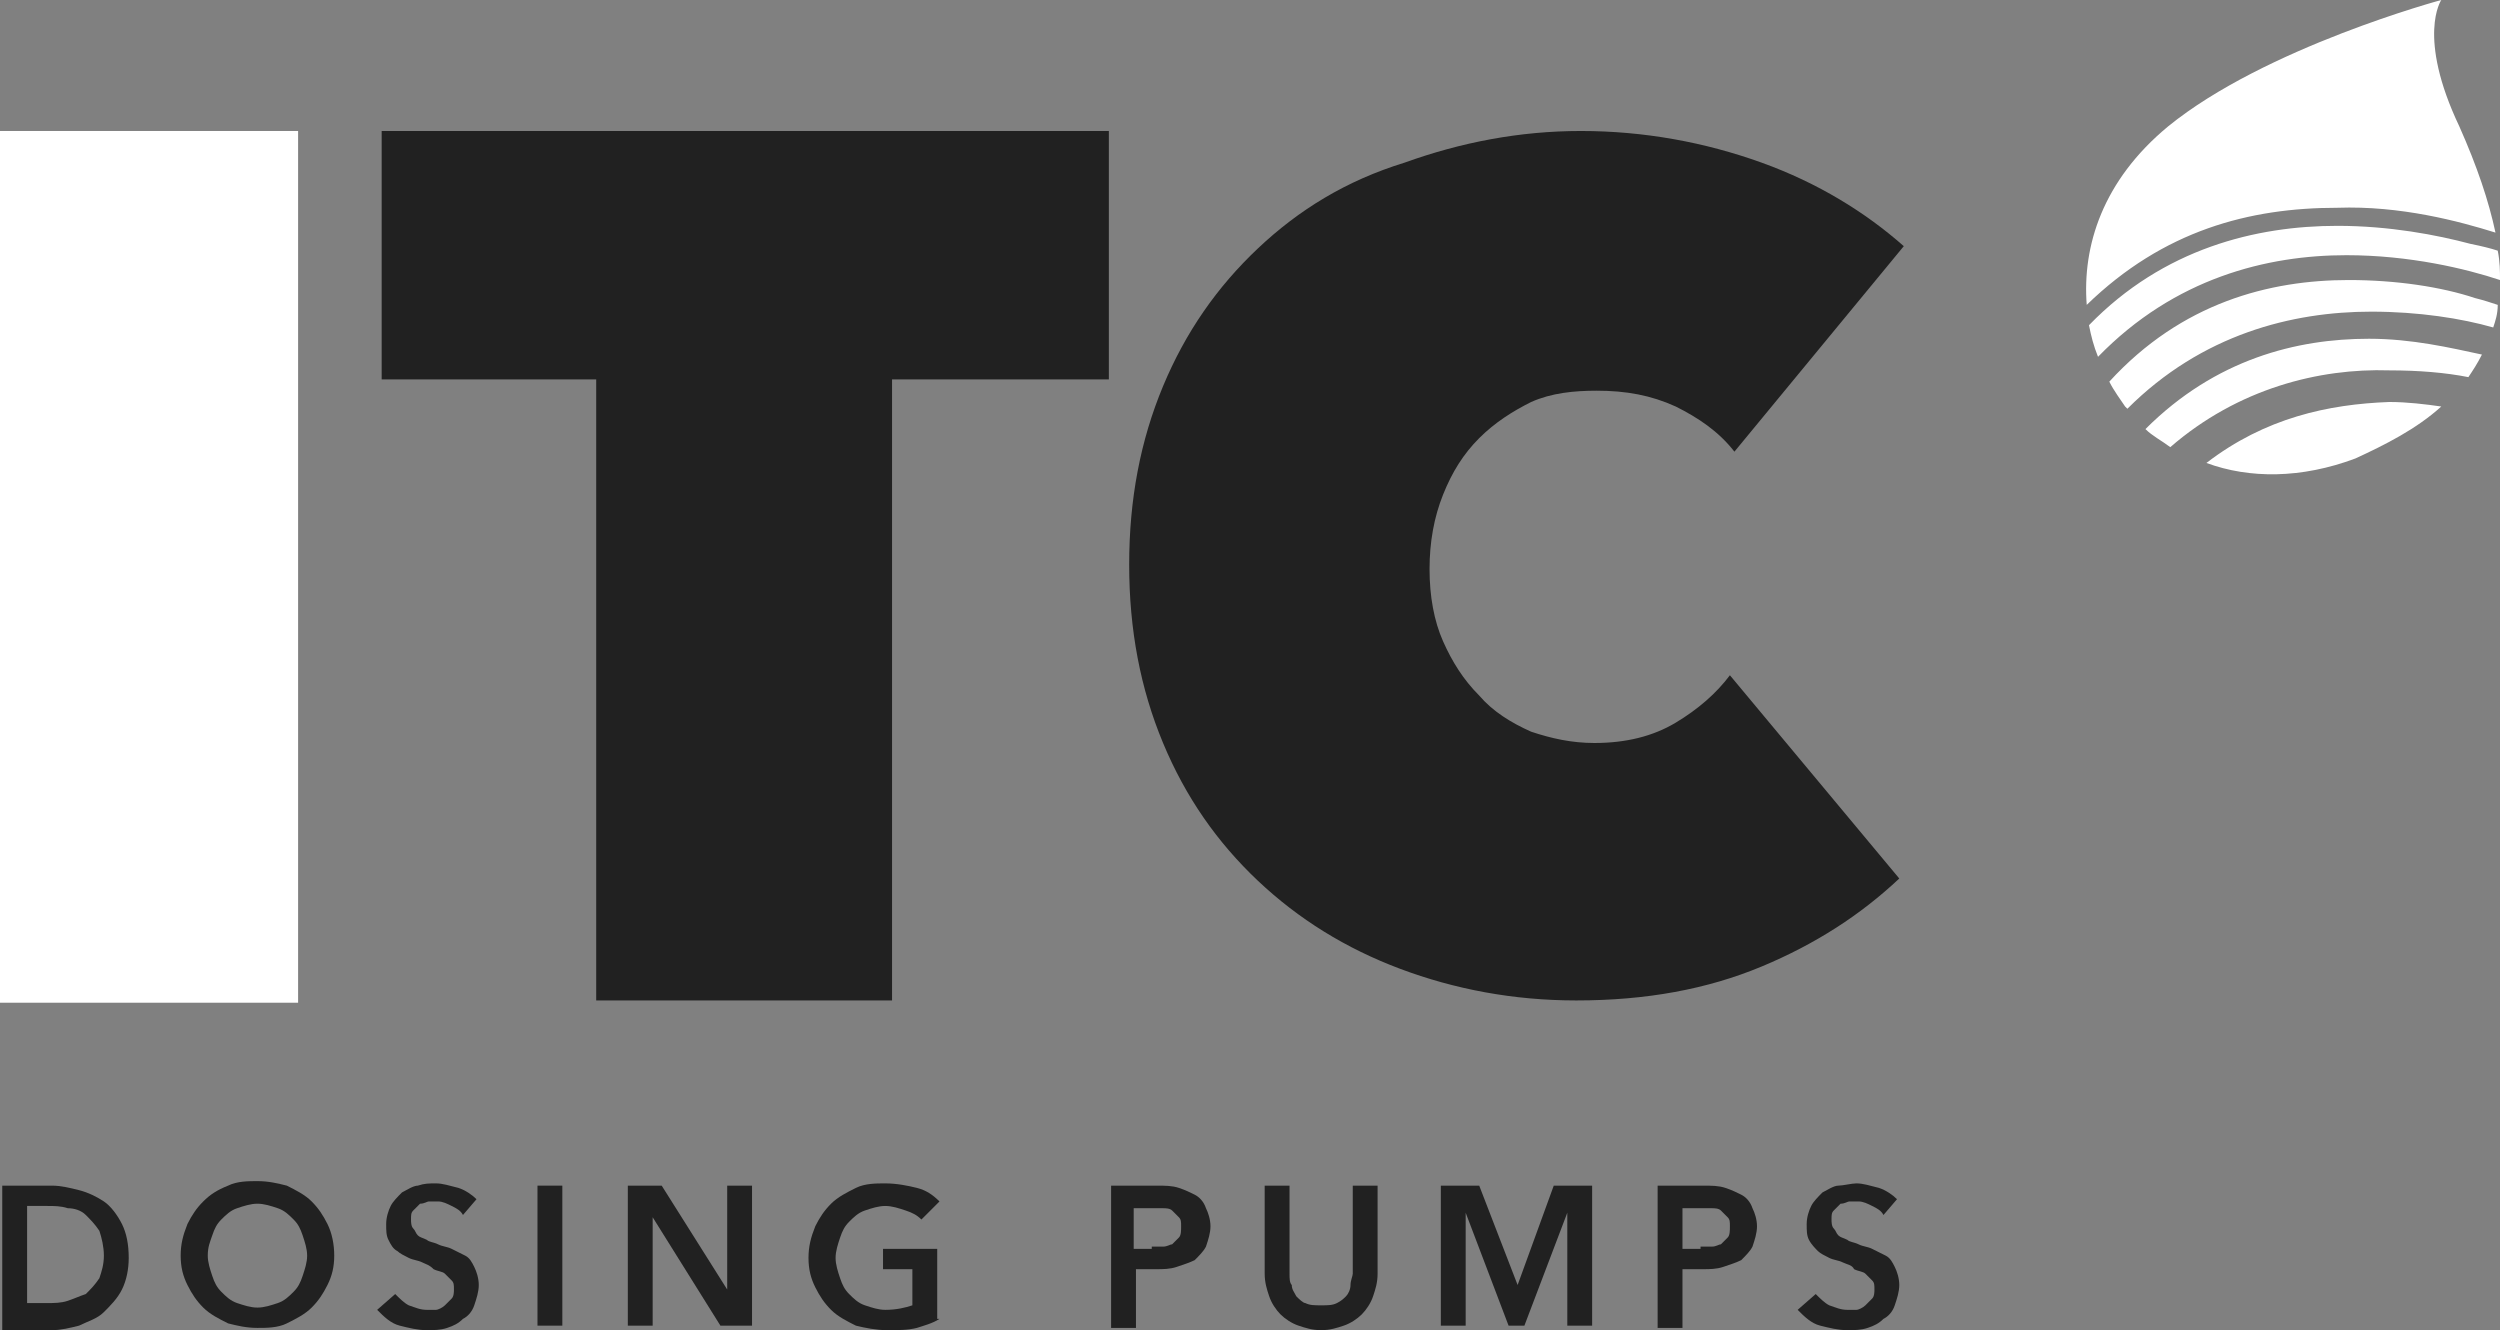
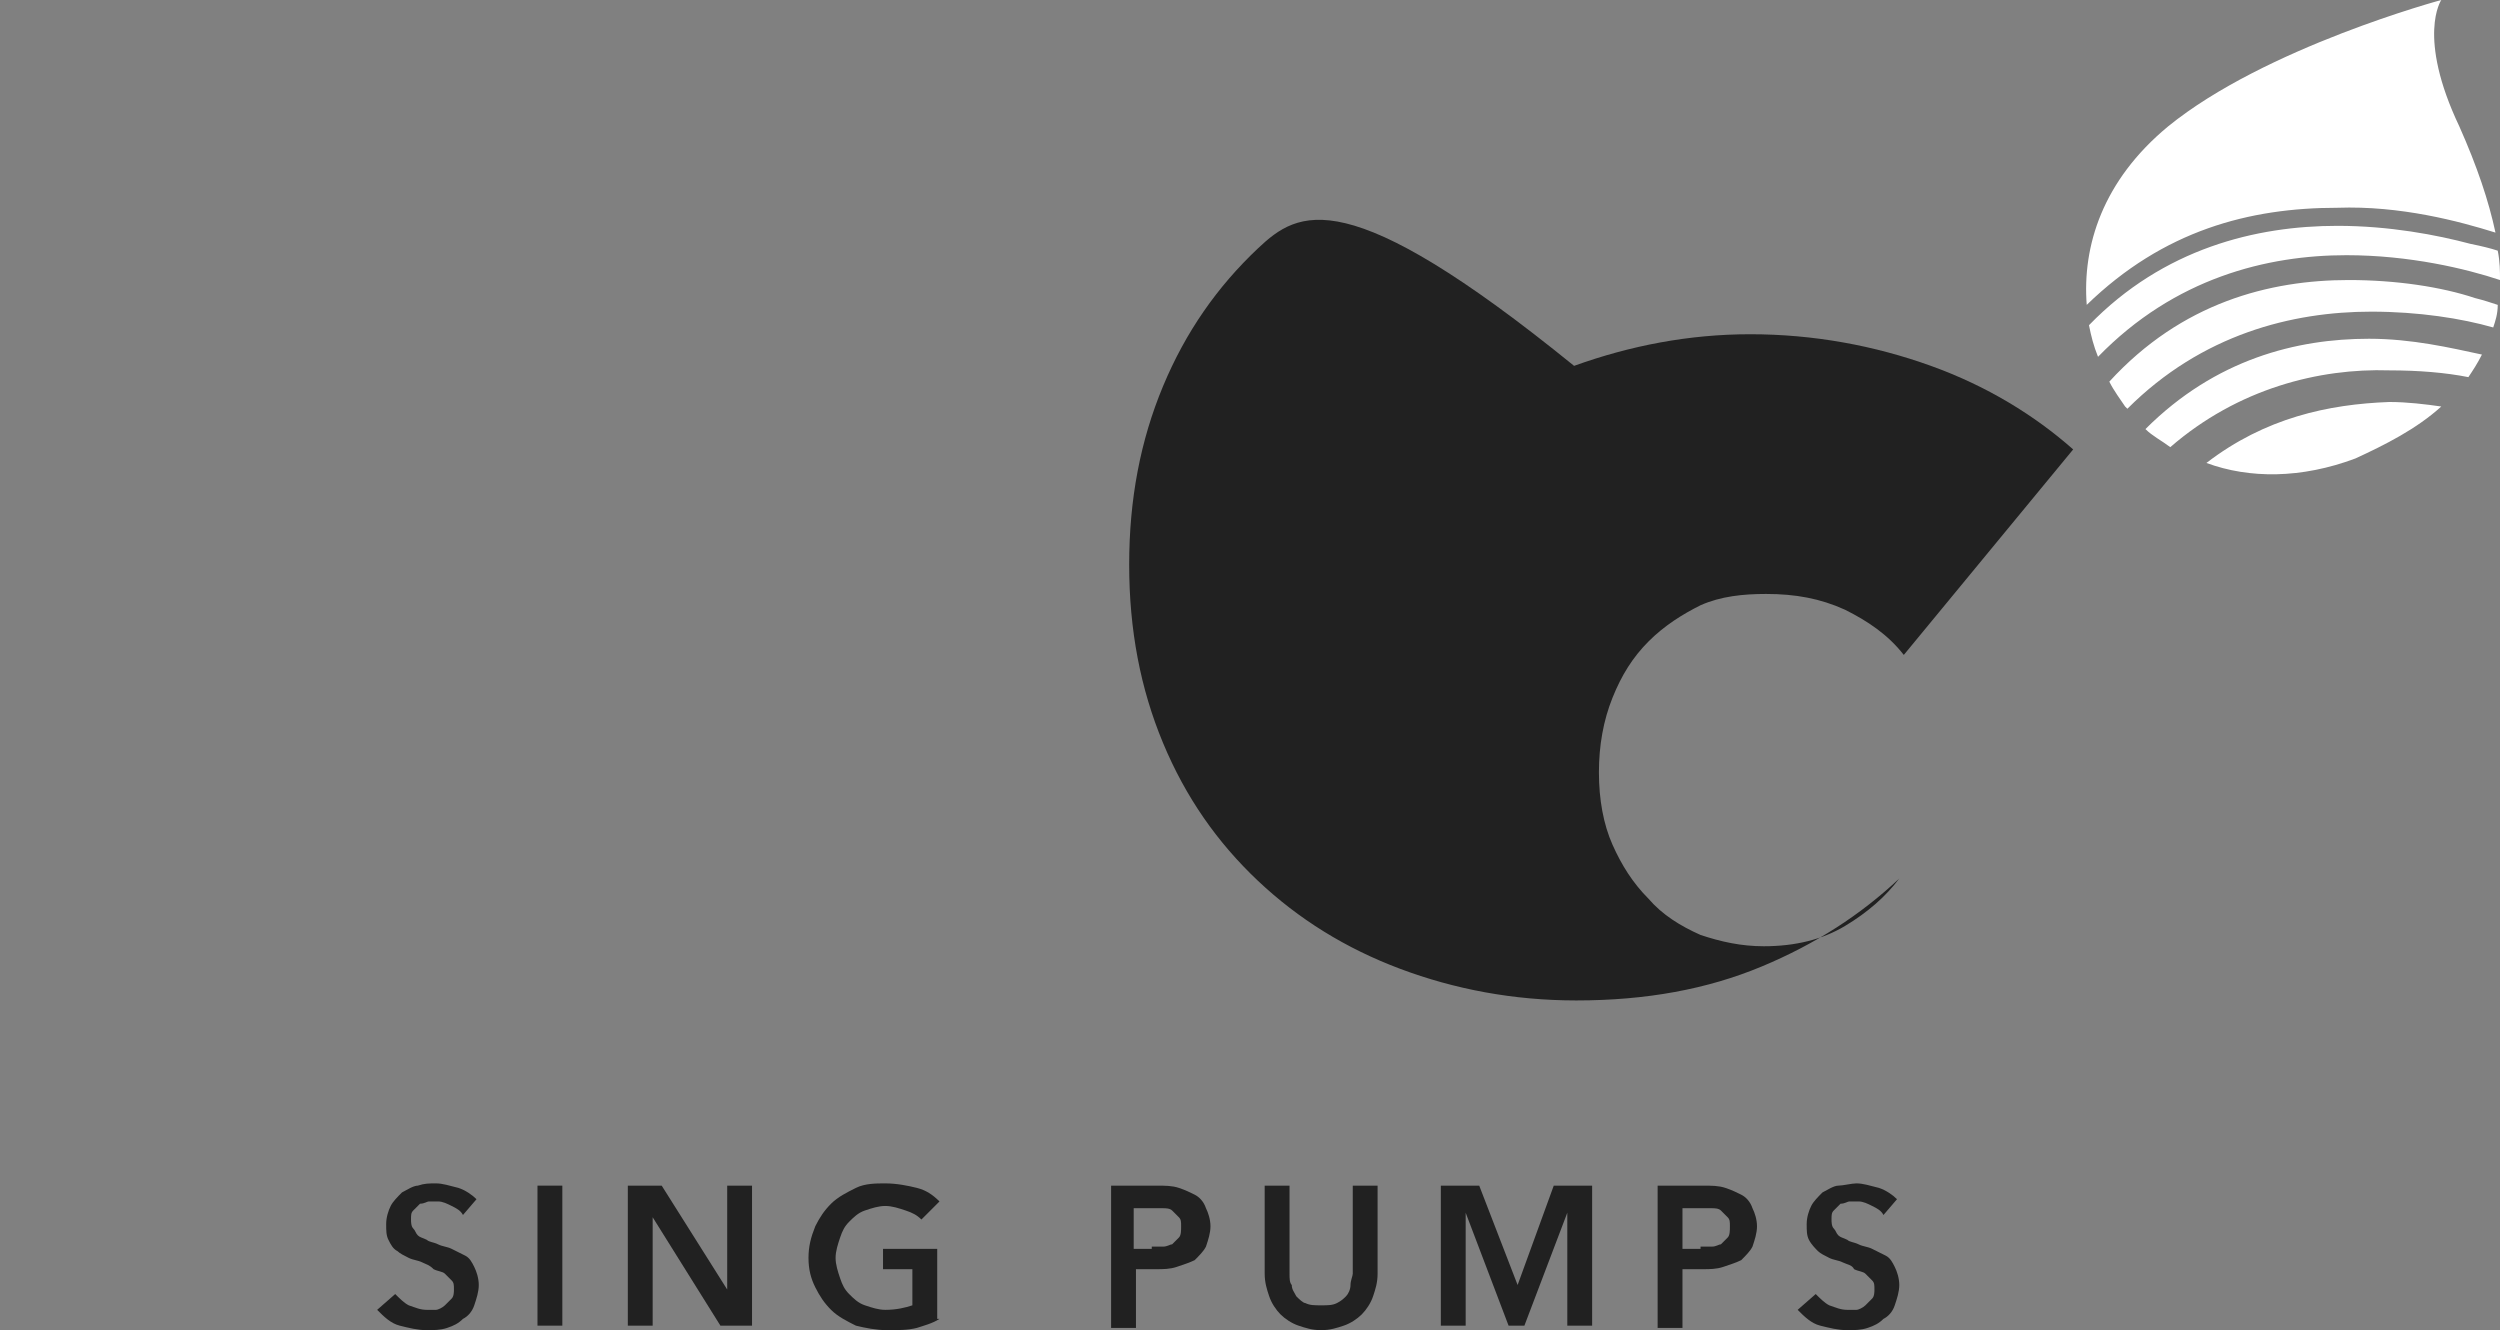
<svg xmlns="http://www.w3.org/2000/svg" version="1.1" id="Capa_1" x="0px" y="0px" viewBox="0 0 110.7 58.9" style="enable-background:new 0 0 110.7 58.9;" xml:space="preserve">
  <rect x="0" y="0" width="110.7" height="58.9" fill="#808080" stroke="none" />
  <style type="text/css">
	.gris{fill:#9D9D9C;}
	.negre{fill:#212121;}
	.blanc{fill:#FFFFFF;}
	.orange{fill:#FEC017;}
</style>
  <g>
    <path class="blanc" d="M95,19c0.3,0.3,0.7,0.5,1.1,0.8c3-2.6,6.6-3.5,9.7-3.4c1.3,0,2.5,0.1,3.5,0.3c0.2-0.3,0.4-0.6,0.6-1   c-1.4-0.3-3.1-0.7-5-0.7C101.7,15,98.1,15.9,95,19 M104,12.4c-3.5,0-7.4,1-10.6,4.5c0.2,0.4,0.5,0.8,0.7,1.1c0,0,0,0,0.1,0.1   c3.3-3.3,7.3-4.3,10.8-4.3c2.1,0,4,0.3,5.4,0.7c0.1-0.3,0.2-0.6,0.2-1c-0.3-0.1-0.6-0.2-1-0.3C108.1,12.7,106.1,12.4,104,12.4    M110.7,12.4c0-0.4,0-0.8-0.1-1.3c-0.3-0.1-0.7-0.2-1.2-0.3c-1.5-0.4-3.6-0.8-5.9-0.8c-3.6,0-7.7,1-11,4.4c0.1,0.5,0.2,0.9,0.4,1.4   c3.4-3.5,7.5-4.5,11-4.5C106.7,11.3,109.2,11.9,110.7,12.4 M110.5,10.3c-0.3-1.4-0.8-2.9-1.6-4.7C107,1.6,108.1,0,108.1,0   S100.3,2.1,96,5.6c-2.9,2.4-3.8,5.3-3.6,7.9c3.4-3.3,7.2-4.3,11.1-4.3C106.3,9.1,108.9,9.8,110.5,10.3 M97.7,20.5   c1.9,0.7,4.2,0.7,6.6-0.2c1.3-0.6,2.7-1.3,3.8-2.3c-0.7-0.1-1.5-0.2-2.3-0.2C103.1,17.9,100.3,18.5,97.7,20.5" />
-     <polygon class="negre" points="39.5,16.8 49.1,16.8 49.1,5.8 16.9,5.8 16.9,16.8 26.4,16.8 26.4,44.3 39.5,44.3  " />
-     <rect y="5.8" class="blanc" width="13.2" height="38.6" />
    <g>
-       <path class="negre" d="M51.5,32.9c1,2.4,2.4,4.4,4.2,6.1c1.8,1.7,3.9,3,6.3,3.9c2.4,0.9,5,1.4,7.8,1.4c3.1,0,5.8-0.5,8.2-1.5    c2.4-1,4.4-2.3,6.1-3.9l-7.5-9c-0.6,0.8-1.4,1.5-2.4,2.1c-1,0.6-2.2,0.9-3.6,0.9c-1,0-1.9-0.2-2.8-0.5c-0.9-0.4-1.7-0.9-2.3-1.6    c-0.7-0.7-1.2-1.5-1.6-2.4c-0.4-0.9-0.6-2-0.6-3.2s0.2-2.3,0.6-3.3c0.4-1,0.9-1.8,1.6-2.5c0.7-0.7,1.5-1.2,2.3-1.6    c0.9-0.4,1.9-0.5,2.9-0.5c1.3,0,2.4,0.2,3.5,0.7c1,0.5,1.9,1.1,2.6,2l7.5-9.1c-1.7-1.5-3.8-2.8-6.3-3.7c-2.5-0.9-5.2-1.4-8-1.4    c-2.7,0-5.3,0.5-7.8,1.4C59.6,8,57.5,9.3,55.7,11c-1.8,1.7-3.2,3.7-4.2,6.1c-1,2.4-1.5,5-1.5,7.9C50,27.9,50.5,30.5,51.5,32.9" />
-       <path class="negre" d="M0.1,52.5h2.2c0.4,0,0.8,0.1,1.2,0.2c0.4,0.1,0.8,0.3,1.1,0.5c0.3,0.2,0.6,0.6,0.8,1c0.2,0.4,0.3,0.9,0.3,1.5    c0,0.5-0.1,1-0.3,1.4c-0.2,0.4-0.5,0.7-0.8,1c-0.3,0.3-0.7,0.4-1.1,0.6c-0.4,0.1-0.8,0.2-1.2,0.2H0.1V52.5z M2.1,57.7    c0.3,0,0.6,0,0.9-0.1c0.3-0.1,0.5-0.2,0.8-0.3c0.2-0.2,0.4-0.4,0.6-0.7c0.1-0.3,0.2-0.6,0.2-1c0-0.4-0.1-0.8-0.2-1.1    C4.2,54.2,4,54,3.8,53.8c-0.2-0.2-0.5-0.3-0.8-0.3c-0.3-0.1-0.6-0.1-0.9-0.1H1.2v4.3H2.1z" />
-       <path class="negre" d="M8,55.6c0-0.5,0.1-0.9,0.3-1.4c0.2-0.4,0.4-0.7,0.7-1c0.3-0.3,0.6-0.5,1.1-0.7c0.4-0.2,0.9-0.2,1.3-0.2    c0.5,0,0.9,0.1,1.3,0.2c0.4,0.2,0.8,0.4,1.1,0.7c0.3,0.3,0.5,0.6,0.7,1c0.2,0.4,0.3,0.9,0.3,1.4c0,0.5-0.1,0.9-0.3,1.3    c-0.2,0.4-0.4,0.7-0.7,1c-0.3,0.3-0.7,0.5-1.1,0.7c-0.4,0.2-0.9,0.2-1.3,0.2c-0.5,0-0.9-0.1-1.3-0.2c-0.4-0.2-0.8-0.4-1.1-0.7    c-0.3-0.3-0.5-0.6-0.7-1C8.1,56.5,8,56.1,8,55.6 M9.2,55.6c0,0.3,0.1,0.6,0.2,0.9c0.1,0.3,0.2,0.5,0.4,0.7    c0.2,0.2,0.4,0.4,0.7,0.5c0.3,0.1,0.6,0.2,0.9,0.2s0.6-0.1,0.9-0.2c0.3-0.1,0.5-0.3,0.7-0.5c0.2-0.2,0.3-0.4,0.4-0.7    c0.1-0.3,0.2-0.6,0.2-0.9c0-0.3-0.1-0.6-0.2-0.9c-0.1-0.3-0.2-0.5-0.4-0.7s-0.4-0.4-0.7-0.5c-0.3-0.1-0.6-0.2-0.9-0.2    c-0.3,0-0.6,0.1-0.9,0.2c-0.3,0.1-0.5,0.3-0.7,0.5c-0.2,0.2-0.3,0.4-0.4,0.7C9.3,55,9.2,55.2,9.2,55.6" />
+       <path class="negre" d="M51.5,32.9c1,2.4,2.4,4.4,4.2,6.1c1.8,1.7,3.9,3,6.3,3.9c2.4,0.9,5,1.4,7.8,1.4c3.1,0,5.8-0.5,8.2-1.5    c2.4-1,4.4-2.3,6.1-3.9c-0.6,0.8-1.4,1.5-2.4,2.1c-1,0.6-2.2,0.9-3.6,0.9c-1,0-1.9-0.2-2.8-0.5c-0.9-0.4-1.7-0.9-2.3-1.6    c-0.7-0.7-1.2-1.5-1.6-2.4c-0.4-0.9-0.6-2-0.6-3.2s0.2-2.3,0.6-3.3c0.4-1,0.9-1.8,1.6-2.5c0.7-0.7,1.5-1.2,2.3-1.6    c0.9-0.4,1.9-0.5,2.9-0.5c1.3,0,2.4,0.2,3.5,0.7c1,0.5,1.9,1.1,2.6,2l7.5-9.1c-1.7-1.5-3.8-2.8-6.3-3.7c-2.5-0.9-5.2-1.4-8-1.4    c-2.7,0-5.3,0.5-7.8,1.4C59.6,8,57.5,9.3,55.7,11c-1.8,1.7-3.2,3.7-4.2,6.1c-1,2.4-1.5,5-1.5,7.9C50,27.9,50.5,30.5,51.5,32.9" />
      <path class="negre" d="M20.5,53.8c-0.1-0.2-0.3-0.3-0.5-0.4c-0.2-0.1-0.4-0.2-0.6-0.2c-0.1,0-0.3,0-0.4,0c-0.1,0-0.2,0.1-0.4,0.1    c-0.1,0.1-0.2,0.2-0.3,0.3c-0.1,0.1-0.1,0.2-0.1,0.4c0,0.1,0,0.3,0.1,0.4c0.1,0.1,0.1,0.2,0.2,0.3c0.1,0.1,0.2,0.1,0.4,0.2    c0.1,0.1,0.3,0.1,0.5,0.2c0.2,0.1,0.4,0.1,0.6,0.2c0.2,0.1,0.4,0.2,0.6,0.3c0.2,0.1,0.3,0.3,0.4,0.5c0.1,0.2,0.2,0.5,0.2,0.8    c0,0.3-0.1,0.6-0.2,0.9c-0.1,0.3-0.3,0.5-0.5,0.6c-0.2,0.2-0.4,0.3-0.7,0.4c-0.3,0.1-0.6,0.1-0.9,0.1c-0.4,0-0.8-0.1-1.2-0.2    c-0.4-0.1-0.7-0.4-1-0.7l0.8-0.7c0.2,0.2,0.4,0.4,0.6,0.5c0.3,0.1,0.5,0.2,0.8,0.2c0.1,0,0.3,0,0.4,0c0.1,0,0.3-0.1,0.4-0.2    c0.1-0.1,0.2-0.2,0.3-0.3c0.1-0.1,0.1-0.3,0.1-0.4c0-0.2,0-0.3-0.1-0.4c-0.1-0.1-0.2-0.2-0.3-0.3c-0.1-0.1-0.3-0.1-0.5-0.2    C19,56,18.9,56,18.7,55.9c-0.2-0.1-0.4-0.1-0.6-0.2c-0.2-0.1-0.4-0.2-0.5-0.3c-0.2-0.1-0.3-0.3-0.4-0.5c-0.1-0.2-0.1-0.4-0.1-0.7    c0-0.3,0.1-0.6,0.2-0.8c0.1-0.2,0.3-0.4,0.5-0.6c0.2-0.1,0.5-0.3,0.7-0.3c0.3-0.1,0.5-0.1,0.8-0.1c0.3,0,0.6,0.1,1,0.2    c0.3,0.1,0.6,0.3,0.8,0.5L20.5,53.8z" />
    </g>
    <rect x="23.8" y="52.5" class="negre" width="1.1" height="6.2" />
    <polygon class="negre" points="32.2,52.5 32.2,57.1 32.2,57.1 29.3,52.5 27.8,52.5 27.8,58.7 28.9,58.7 28.9,53.9 28.9,53.9    31.9,58.7 33.3,58.7 33.3,52.5  " />
    <g>
      <path class="negre" d="M41.6,58.4c-0.3,0.2-0.7,0.3-1,0.4c-0.4,0.1-0.8,0.1-1.3,0.1c-0.5,0-1-0.1-1.4-0.2c-0.4-0.2-0.8-0.4-1.1-0.7    c-0.3-0.3-0.5-0.6-0.7-1c-0.2-0.4-0.3-0.8-0.3-1.3c0-0.5,0.1-0.9,0.3-1.4c0.2-0.4,0.4-0.7,0.7-1c0.3-0.3,0.7-0.5,1.1-0.7    c0.4-0.2,0.9-0.2,1.3-0.2c0.5,0,1,0.1,1.4,0.2c0.4,0.1,0.7,0.3,1,0.6l-0.8,0.8c-0.2-0.2-0.4-0.3-0.7-0.4c-0.3-0.1-0.6-0.2-0.9-0.2    c-0.3,0-0.6,0.1-0.9,0.2c-0.3,0.1-0.5,0.3-0.7,0.5c-0.2,0.2-0.3,0.4-0.4,0.7c-0.1,0.3-0.2,0.6-0.2,0.9c0,0.3,0.1,0.6,0.2,0.9    c0.1,0.3,0.2,0.5,0.4,0.7s0.4,0.4,0.7,0.5c0.3,0.1,0.6,0.2,0.9,0.2c0.5,0,0.9-0.1,1.2-0.2v-1.6h-1.3v-0.9h2.4V58.4z" />
      <path class="negre" d="M49.2,52.5h2c0.4,0,0.7,0,1,0.1c0.3,0.1,0.5,0.2,0.7,0.3c0.2,0.1,0.4,0.3,0.5,0.6c0.1,0.2,0.2,0.5,0.2,0.8    c0,0.3-0.1,0.6-0.2,0.9c-0.1,0.2-0.3,0.4-0.5,0.6c-0.2,0.1-0.5,0.2-0.8,0.3c-0.3,0.1-0.6,0.1-0.9,0.1h-0.9v2.6h-1.1V52.5z     M51,55.2c0.2,0,0.4,0,0.5,0c0.2,0,0.3-0.1,0.4-0.1c0.1-0.1,0.2-0.2,0.3-0.3c0.1-0.1,0.1-0.3,0.1-0.5c0-0.2,0-0.3-0.1-0.4    c-0.1-0.1-0.2-0.2-0.3-0.3c-0.1-0.1-0.3-0.1-0.4-0.1c-0.2,0-0.3,0-0.5,0h-0.8v1.8H51z" />
      <path class="negre" d="M61,56.4c0,0.4-0.1,0.7-0.2,1c-0.1,0.3-0.3,0.6-0.5,0.8c-0.2,0.2-0.5,0.4-0.8,0.5c-0.3,0.1-0.6,0.2-1,0.2    c-0.4,0-0.7-0.1-1-0.2c-0.3-0.1-0.6-0.3-0.8-0.5c-0.2-0.2-0.4-0.5-0.5-0.8c-0.1-0.3-0.2-0.6-0.2-1v-3.9h1.1v3.9    c0,0.2,0,0.4,0.1,0.5c0,0.2,0.1,0.3,0.2,0.5c0.1,0.1,0.3,0.3,0.4,0.3c0.2,0.1,0.4,0.1,0.7,0.1c0.3,0,0.5,0,0.7-0.1    c0.2-0.1,0.3-0.2,0.4-0.3c0.1-0.1,0.2-0.3,0.2-0.5c0-0.2,0.1-0.4,0.1-0.5v-3.9H61V56.4z" />
    </g>
    <polygon class="negre" points="68.8,52.5 67.2,56.9 67.2,56.9 65.5,52.5 63.8,52.5 63.8,58.7 64.9,58.7 64.9,53.7 64.9,53.7    66.8,58.7 67.5,58.7 69.4,53.7 69.4,53.7 69.4,58.7 70.5,58.7 70.5,52.5  " />
    <g>
      <path class="negre" d="M73.4,52.5h2c0.4,0,0.7,0,1,0.1c0.3,0.1,0.5,0.2,0.7,0.3c0.2,0.1,0.4,0.3,0.5,0.6c0.1,0.2,0.2,0.5,0.2,0.8    c0,0.3-0.1,0.6-0.2,0.9c-0.1,0.2-0.3,0.4-0.5,0.6c-0.2,0.1-0.5,0.2-0.8,0.3c-0.3,0.1-0.6,0.1-0.9,0.1h-0.9v2.6h-1.1V52.5z     M75.3,55.2c0.2,0,0.4,0,0.5,0c0.2,0,0.3-0.1,0.4-0.1c0.1-0.1,0.2-0.2,0.3-0.3c0.1-0.1,0.1-0.3,0.1-0.5c0-0.2,0-0.3-0.1-0.4    c-0.1-0.1-0.2-0.2-0.3-0.3s-0.3-0.1-0.4-0.1c-0.2,0-0.3,0-0.5,0h-0.8v1.8H75.3z" />
      <path class="negre" d="M83.4,53.8c-0.1-0.2-0.3-0.3-0.5-0.4c-0.2-0.1-0.4-0.2-0.6-0.2c-0.1,0-0.3,0-0.4,0c-0.1,0-0.2,0.1-0.4,0.1    c-0.1,0.1-0.2,0.2-0.3,0.3c-0.1,0.1-0.1,0.2-0.1,0.4c0,0.1,0,0.3,0.1,0.4c0.1,0.1,0.1,0.2,0.2,0.3c0.1,0.1,0.2,0.1,0.4,0.2    c0.1,0.1,0.3,0.1,0.5,0.2c0.2,0.1,0.4,0.1,0.6,0.2c0.2,0.1,0.4,0.2,0.6,0.3c0.2,0.1,0.3,0.3,0.4,0.5c0.1,0.2,0.2,0.5,0.2,0.8    c0,0.3-0.1,0.6-0.2,0.9c-0.1,0.3-0.3,0.5-0.5,0.6c-0.2,0.2-0.4,0.3-0.7,0.4c-0.3,0.1-0.6,0.1-0.9,0.1c-0.4,0-0.8-0.1-1.2-0.2    c-0.4-0.1-0.7-0.4-1-0.7l0.8-0.7c0.2,0.2,0.4,0.4,0.6,0.5c0.3,0.1,0.5,0.2,0.8,0.2c0.1,0,0.3,0,0.4,0c0.1,0,0.3-0.1,0.4-0.2    c0.1-0.1,0.2-0.2,0.3-0.3c0.1-0.1,0.1-0.3,0.1-0.4c0-0.2,0-0.3-0.1-0.4c-0.1-0.1-0.2-0.2-0.3-0.3c-0.1-0.1-0.3-0.1-0.5-0.2    C82,56,81.8,56,81.6,55.9c-0.2-0.1-0.4-0.1-0.6-0.2c-0.2-0.1-0.4-0.2-0.5-0.3c-0.1-0.1-0.3-0.3-0.4-0.5c-0.1-0.2-0.1-0.4-0.1-0.7    c0-0.3,0.1-0.6,0.2-0.8c0.1-0.2,0.3-0.4,0.5-0.6c0.2-0.1,0.5-0.3,0.7-0.3s0.6-0.1,0.8-0.1c0.3,0,0.6,0.1,1,0.2    c0.3,0.1,0.6,0.3,0.8,0.5L83.4,53.8z" />
    </g>
  </g>
</svg>